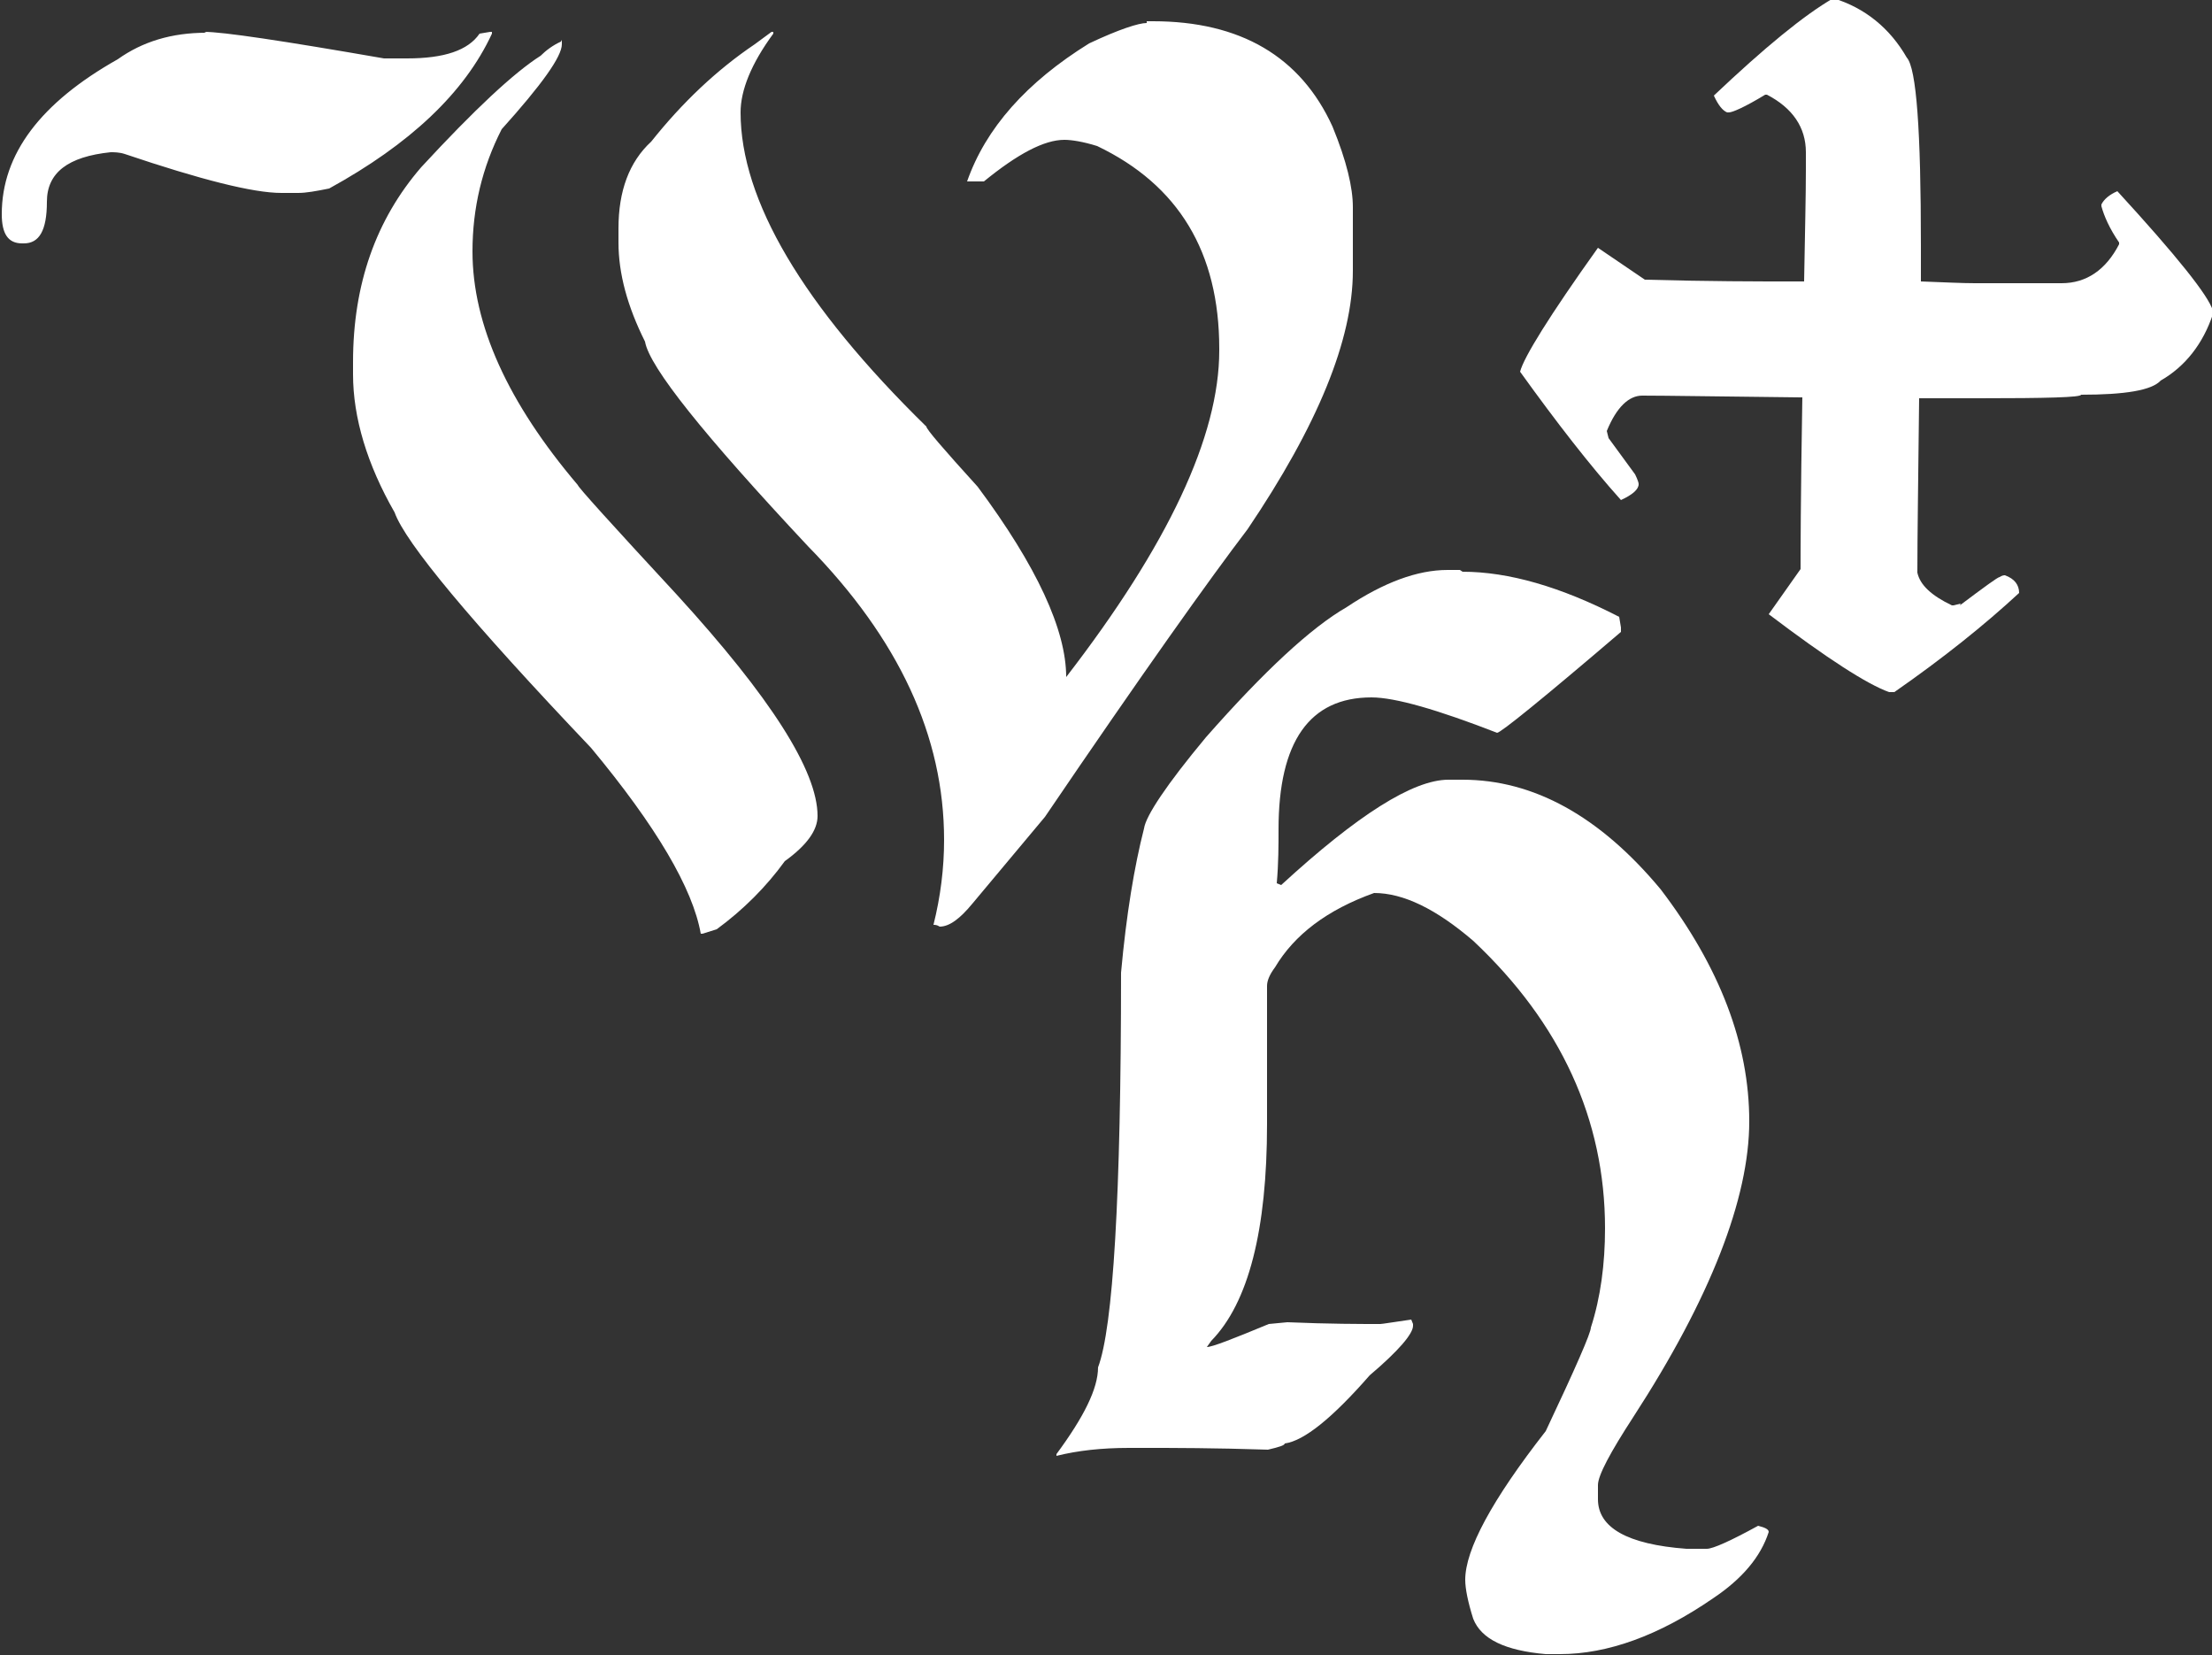
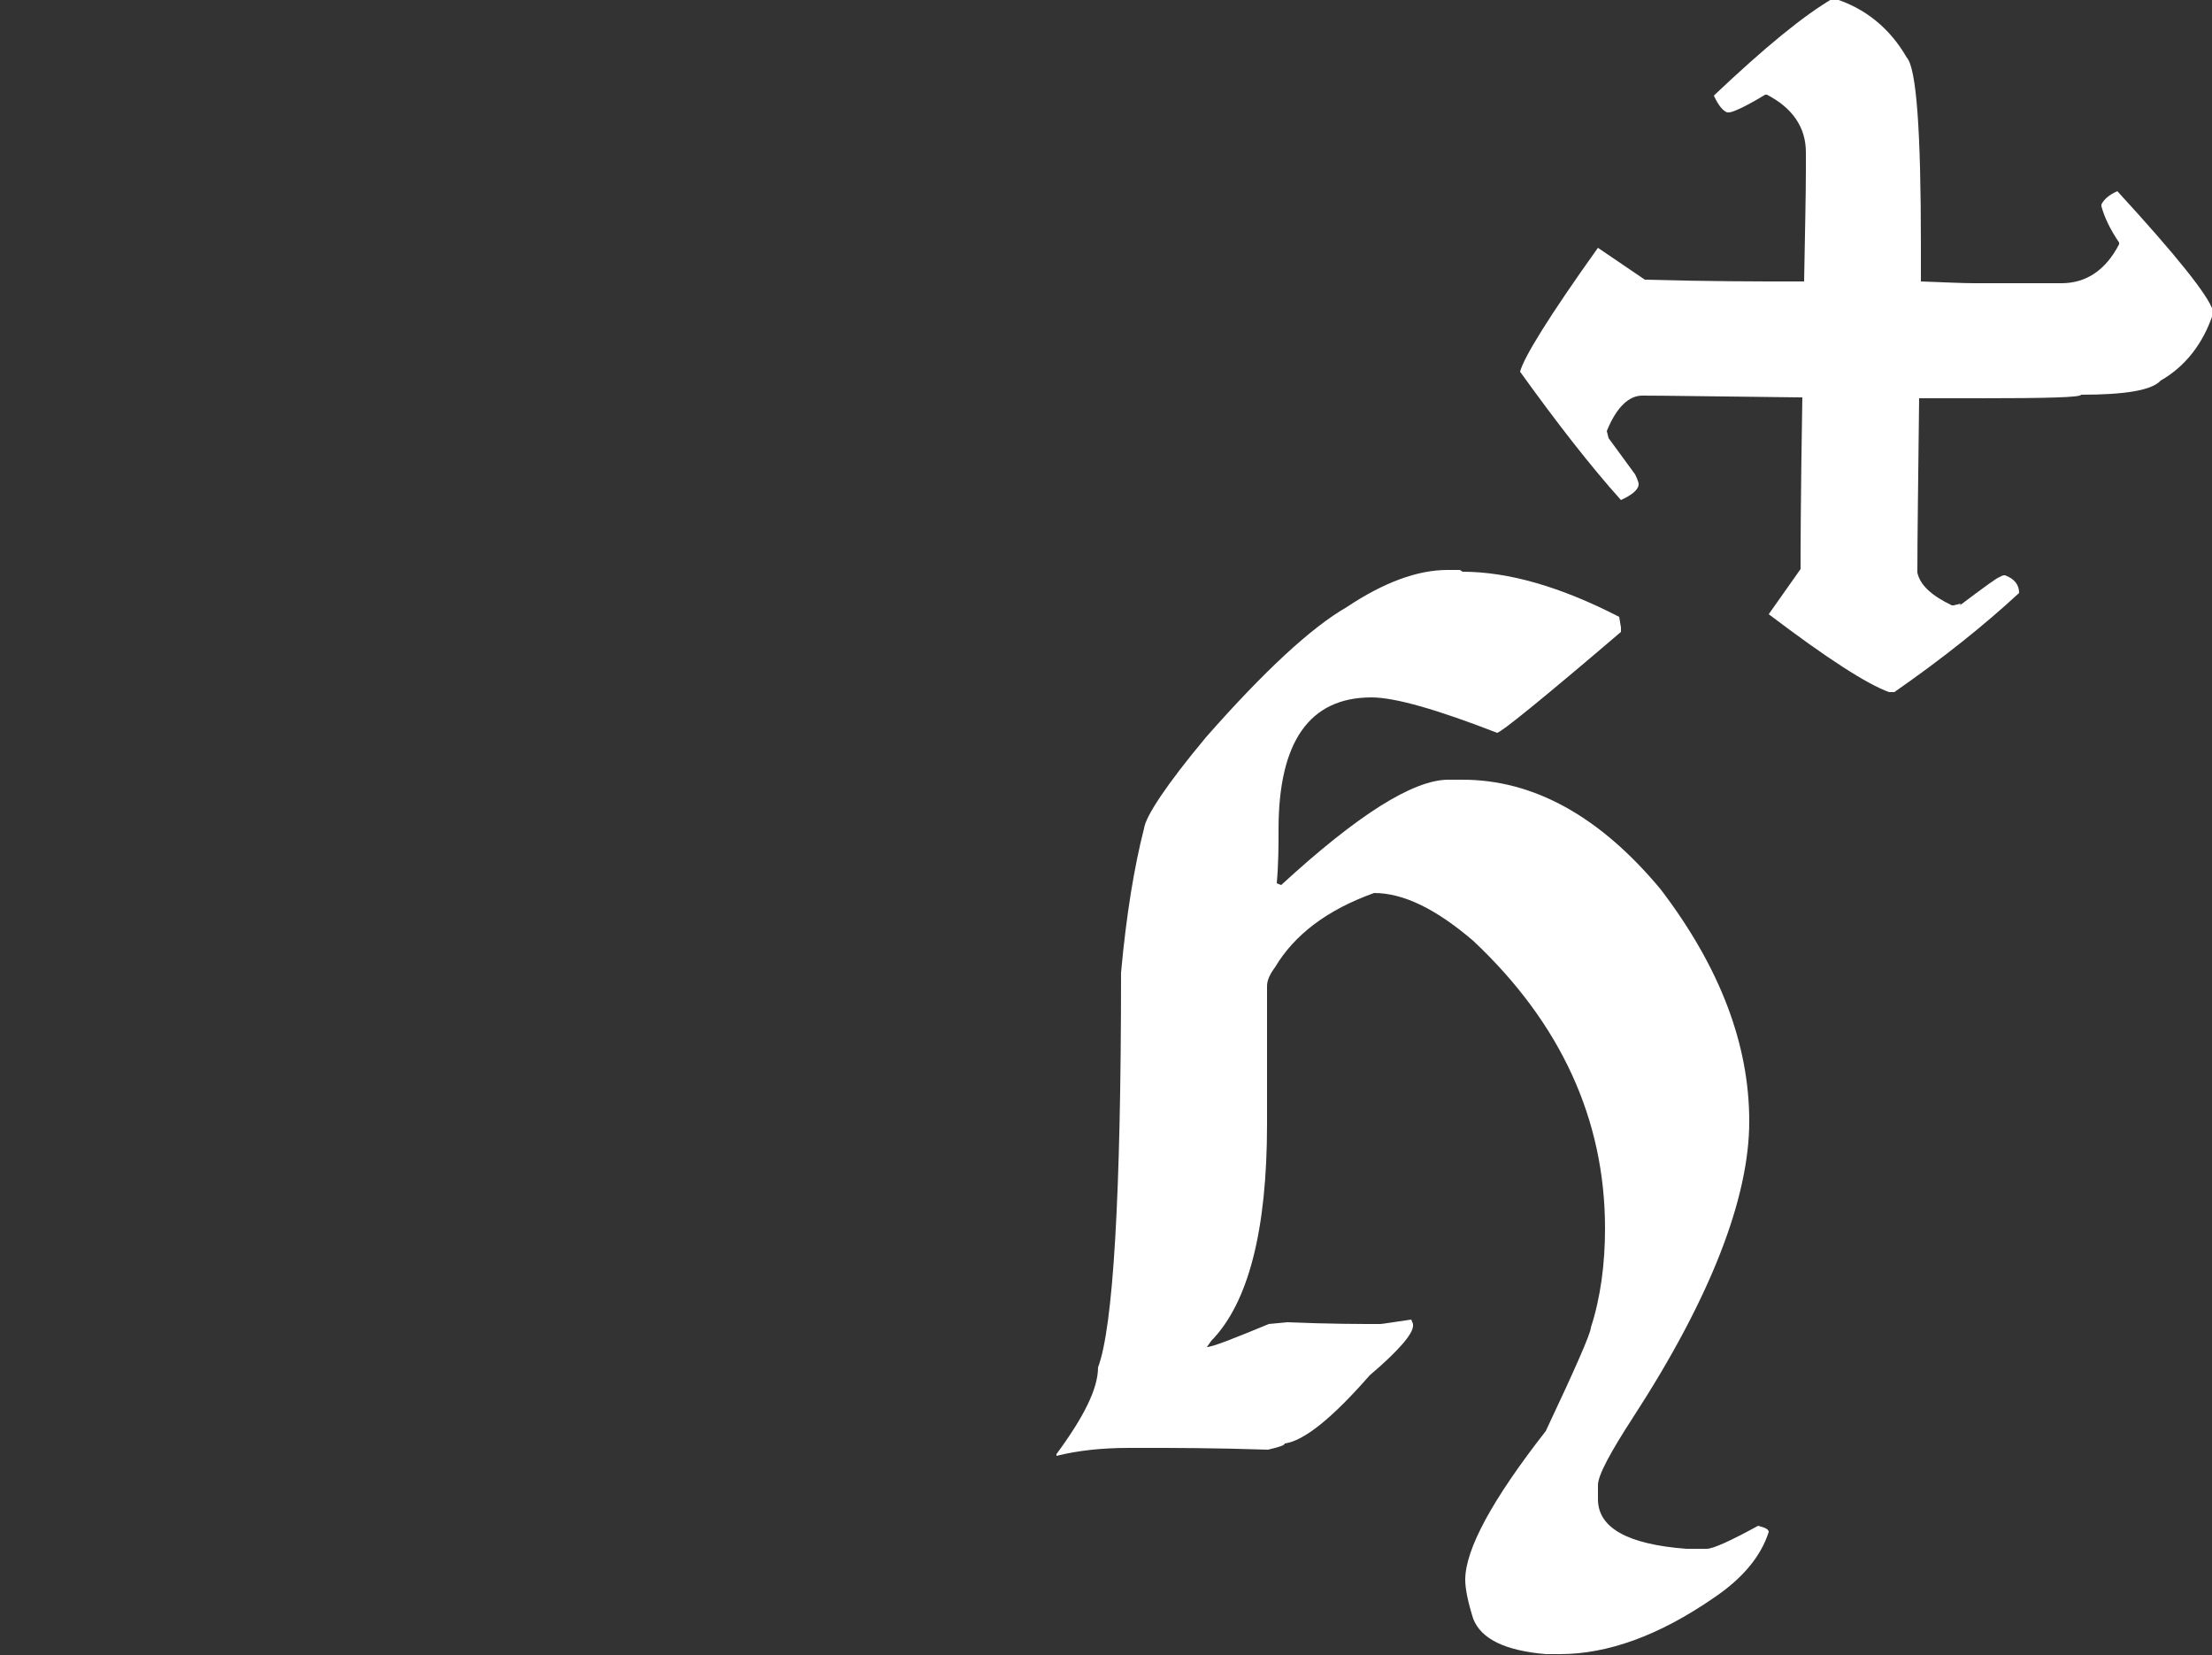
<svg xmlns="http://www.w3.org/2000/svg" id="Layer_1" viewBox="0 0 25 18.7">
  <rect x="0" y="0" width="25" height="18.7" fill="#333333" stroke="none" />
  <defs>
    <style>.cls-1{fill:#fff;stroke-width:0px;}</style>
  </defs>
-   <path class="cls-1" d="m2.31.36c.21,0,.88.1,2.03.3h.26c.42,0,.69-.09.82-.28l.12-.02h.02v.02c-.31.67-.93,1.25-1.84,1.75-.15.03-.26.05-.35.05h-.19c-.32,0-.91-.15-1.77-.44-.06-.02-.12-.02-.16-.02-.48.05-.72.23-.72.56s-.09.47-.26.47h-.02c-.16,0-.23-.11-.23-.33,0-.68.44-1.26,1.31-1.75.28-.2.61-.3,1-.3Zm4.04.09v.05c0,.14-.23.46-.68.96-.22.43-.33.89-.33,1.38,0,.83.4,1.71,1.19,2.64,0,.02.37.43,1.12,1.24,1.06,1.16,1.59,1.99,1.59,2.5,0,.16-.12.33-.37.51-.21.29-.47.55-.77.77l-.16.05h-.02c-.09-.51-.5-1.21-1.24-2.1-1.36-1.43-2.1-2.32-2.22-2.66-.31-.54-.47-1.07-.47-1.56v-.14c0-.88.26-1.61.77-2.2.6-.65,1.05-1.07,1.35-1.26.06-.06.14-.12.23-.16Zm6.61-.21h.07c.99,0,1.67.4,2.03,1.19.16.39.23.69.23.91v.72c0,.78-.4,1.75-1.19,2.92-.42.55-1.19,1.63-2.29,3.25l-.82.98c-.14.17-.26.26-.37.26-.03-.02-.05-.02-.07-.02.08-.32.12-.64.12-.96,0-1.17-.51-2.27-1.54-3.32-1.17-1.25-1.79-2.02-1.84-2.31-.2-.4-.3-.77-.3-1.12v-.16c0-.42.12-.75.37-.98.35-.44.74-.81,1.17-1.1l.19-.14h.02v.02c-.25.34-.37.64-.37.89,0,.99.7,2.18,2.1,3.55,0,.03.19.25.58.68.67.9,1,1.62,1,2.15,1.15-1.49,1.73-2.72,1.73-3.69v-.02c0-1.09-.46-1.85-1.38-2.29-.16-.05-.29-.07-.37-.07-.23,0-.53.16-.91.47h-.19c.21-.6.67-1.12,1.38-1.56.34-.16.56-.23.65-.23Z" />
  <path class="cls-1" d="m22.15,6.84c.28-.21.43-.32.45-.32.03-.02.05-.02.06-.02.11.04.16.11.16.2-.39.36-.85.73-1.41,1.12h-.06c-.25-.09-.7-.38-1.36-.88l.36-.51c0-.14,0-.78.02-1.94h-.02c-.93-.01-1.52-.02-1.79-.02-.15,0-.29.13-.4.4l.02.08.3.41s.04.08.04.11c0,.06-.07.12-.2.18-.35-.39-.73-.88-1.14-1.45.04-.16.33-.63.88-1.4l.53.36c.73.02,1.28.02,1.65.02h.15c.01-.56.02-.98.02-1.26v-.2c0-.28-.15-.5-.44-.65h-.02c-.23.14-.37.2-.41.2h-.02c-.05-.02-.1-.08-.15-.19.57-.54,1.02-.91,1.35-1.1.36.11.64.34.83.67.11.12.16.83.16,2.12v.41c.27.01.47.02.61.02h.98c.28,0,.5-.15.65-.44v-.02c-.11-.16-.17-.3-.2-.41v-.02c.03-.06.09-.11.18-.15.67.73,1.03,1.18,1.08,1.35v.04c-.11.33-.31.59-.59.75-.1.11-.4.16-.9.16,0,.03-.39.04-1.16.04h-.67c-.01.91-.02,1.56-.02,1.97.03.14.16.26.39.37h.02l.08-.02Z" />
  <path class="cls-1" d="m16.53,6.46c.52,0,1.11.17,1.77.51l.02.12v.05c-.89.76-1.36,1.14-1.4,1.14-.67-.26-1.15-.4-1.42-.4-.7,0-1.05.5-1.05,1.49,0,.18,0,.38-.02.61l.05.02c.86-.79,1.49-1.19,1.89-1.19h.16c.8,0,1.55.41,2.24,1.24.67.88,1,1.75,1,2.62s-.44,2-1.31,3.34c-.26.4-.4.66-.4.77v.16c0,.32.33.51,1,.56h.23c.07,0,.27-.09.58-.26.08.02.12.04.12.07-.09.28-.3.53-.63.75-.61.42-1.19.63-1.73.63h-.16c-.46-.04-.73-.17-.82-.4-.06-.19-.09-.34-.09-.44,0-.34.3-.9.91-1.68.34-.72.51-1.11.51-1.17.11-.34.16-.72.16-1.12,0-1.23-.5-2.32-1.49-3.25-.42-.36-.79-.54-1.12-.54-.53.19-.9.47-1.12.84-.06.08-.09.15-.09.21v1.56c0,1.2-.21,2.02-.63,2.45l-.05.07c.06,0,.29-.09.7-.26l.21-.02c.47.02.83.02,1.05.02.02,0,.14-.02.35-.05l.02.05v.02c0,.09-.16.28-.49.56-.42.48-.74.74-.96.77,0,.02-.06.04-.19.07-.61-.02-1.07-.02-1.38-.02h-.19c-.31,0-.58.03-.82.09v-.02c.31-.42.47-.74.47-.98.17-.45.26-1.93.26-4.46.06-.66.15-1.2.26-1.63.02-.14.25-.49.7-1.03.66-.75,1.19-1.24,1.59-1.47.42-.28.8-.42,1.14-.42h.14Z" />
</svg>